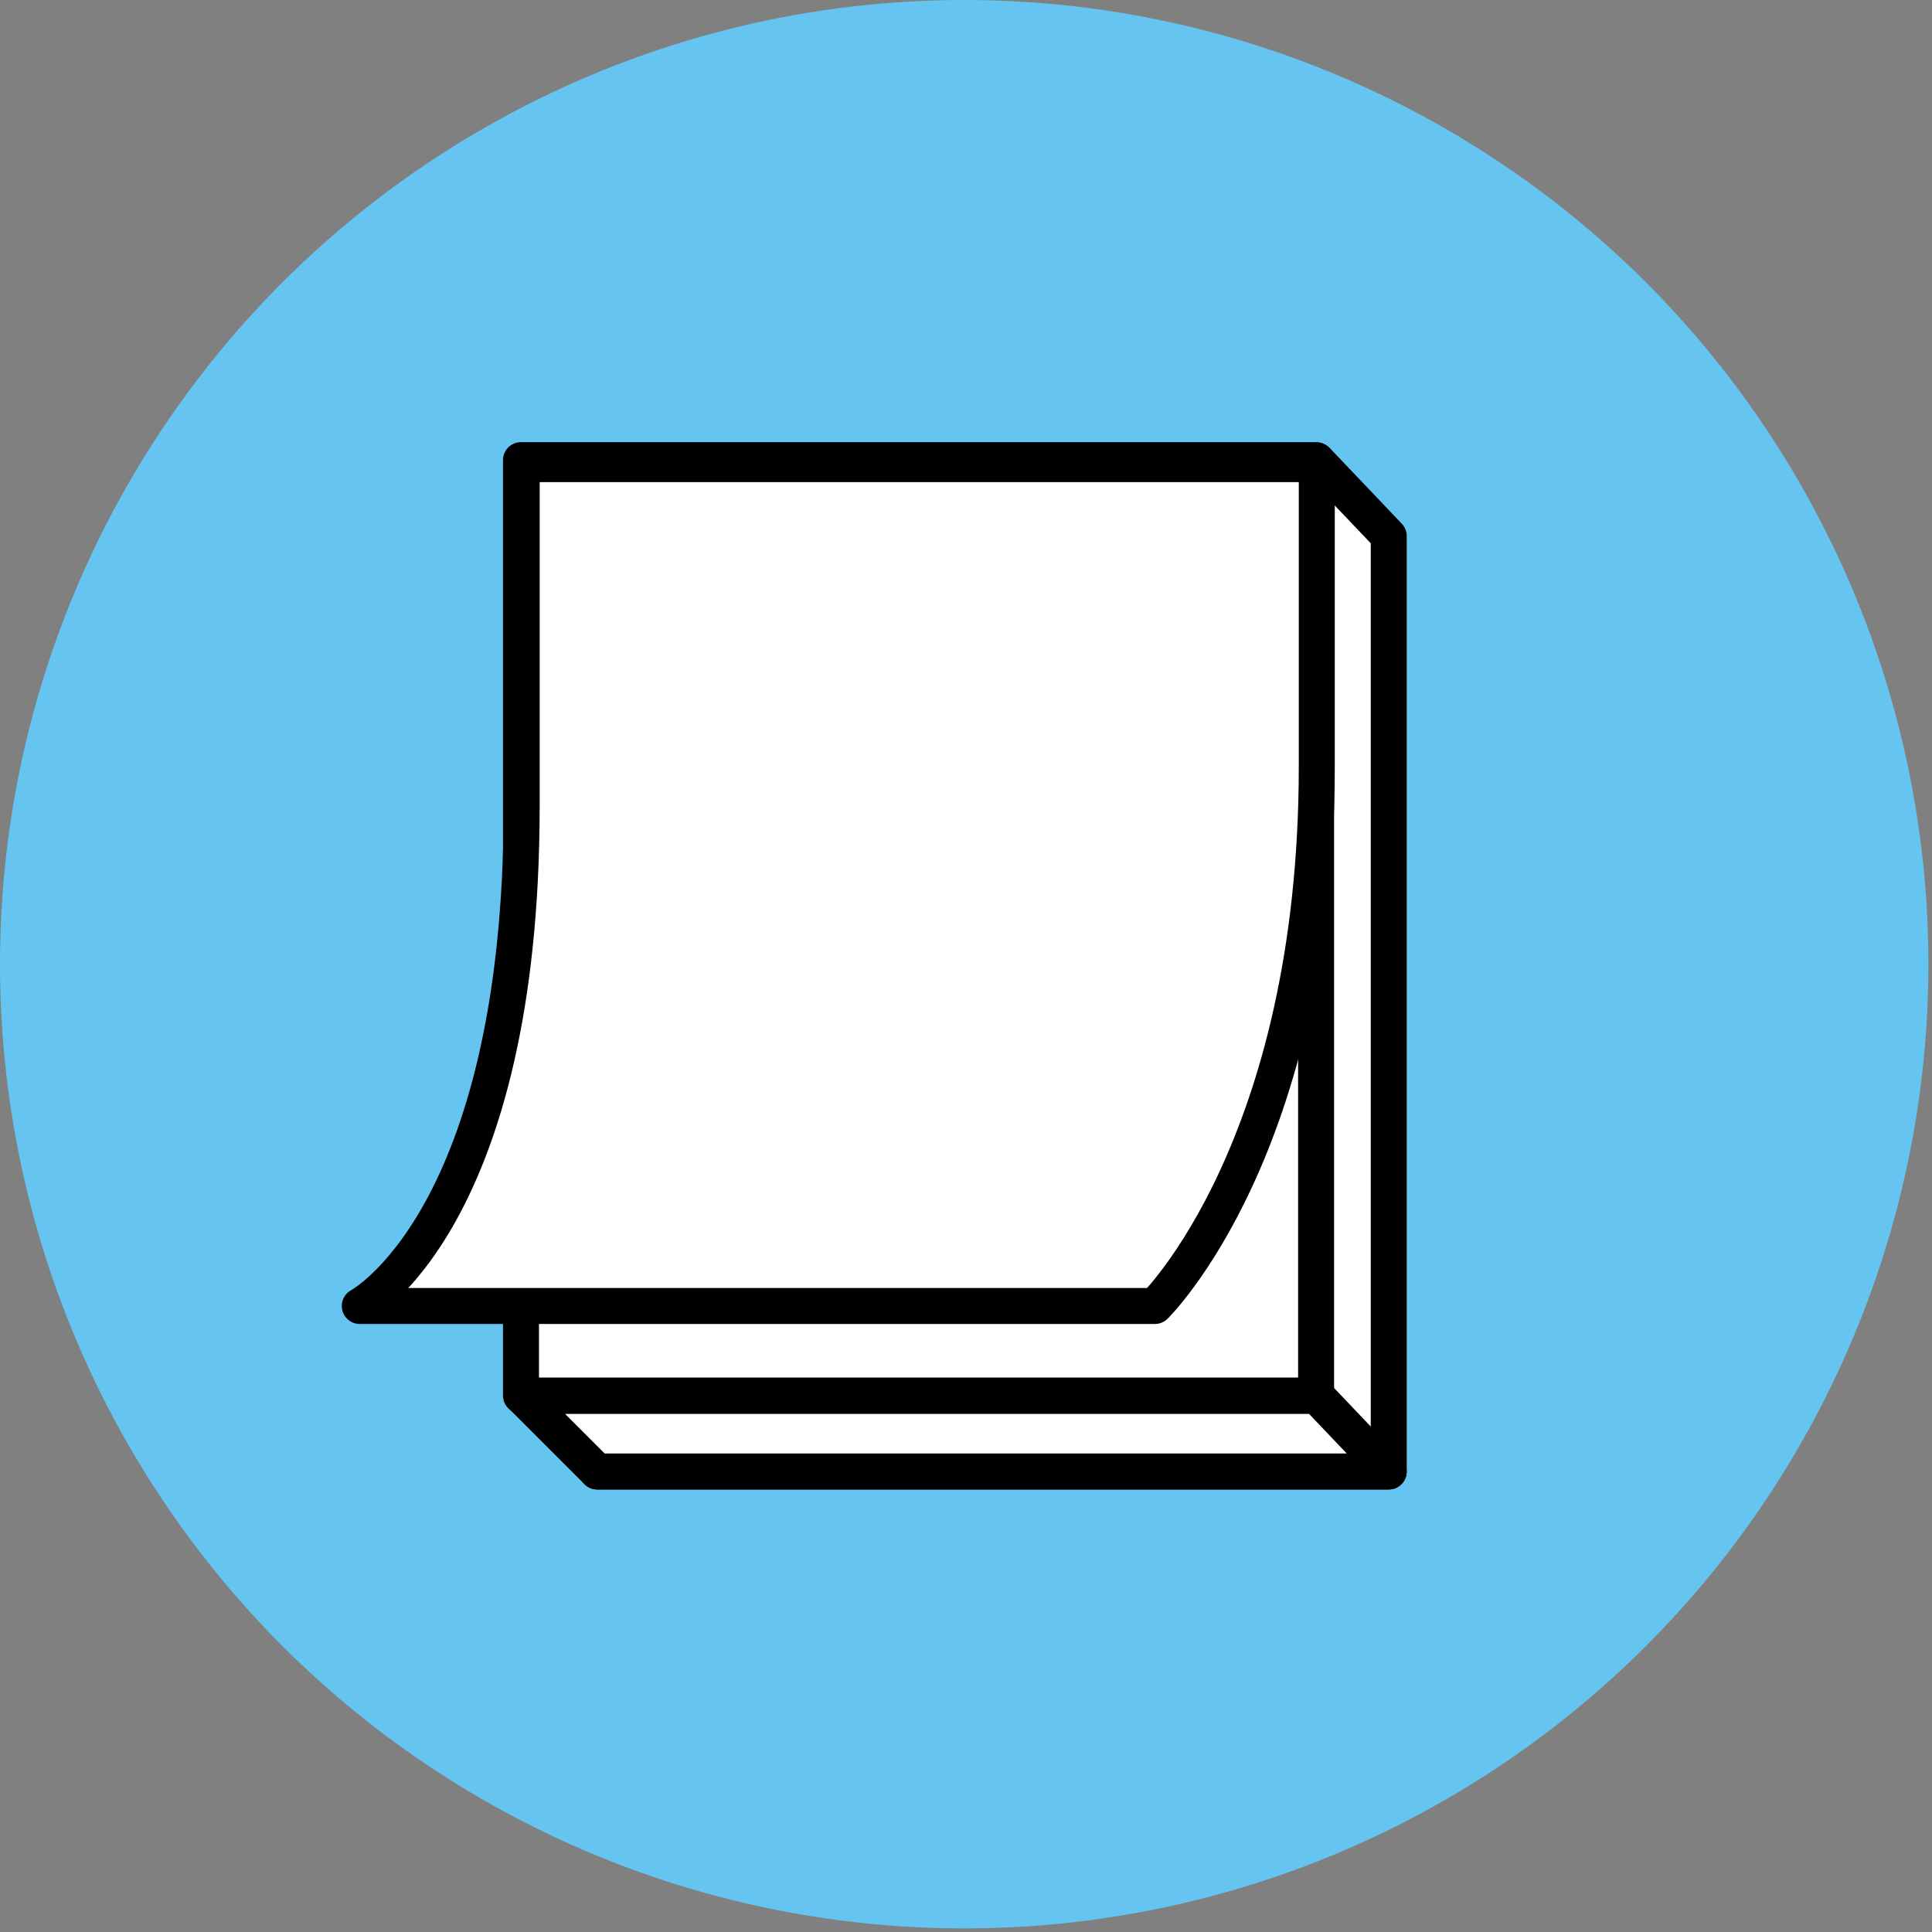
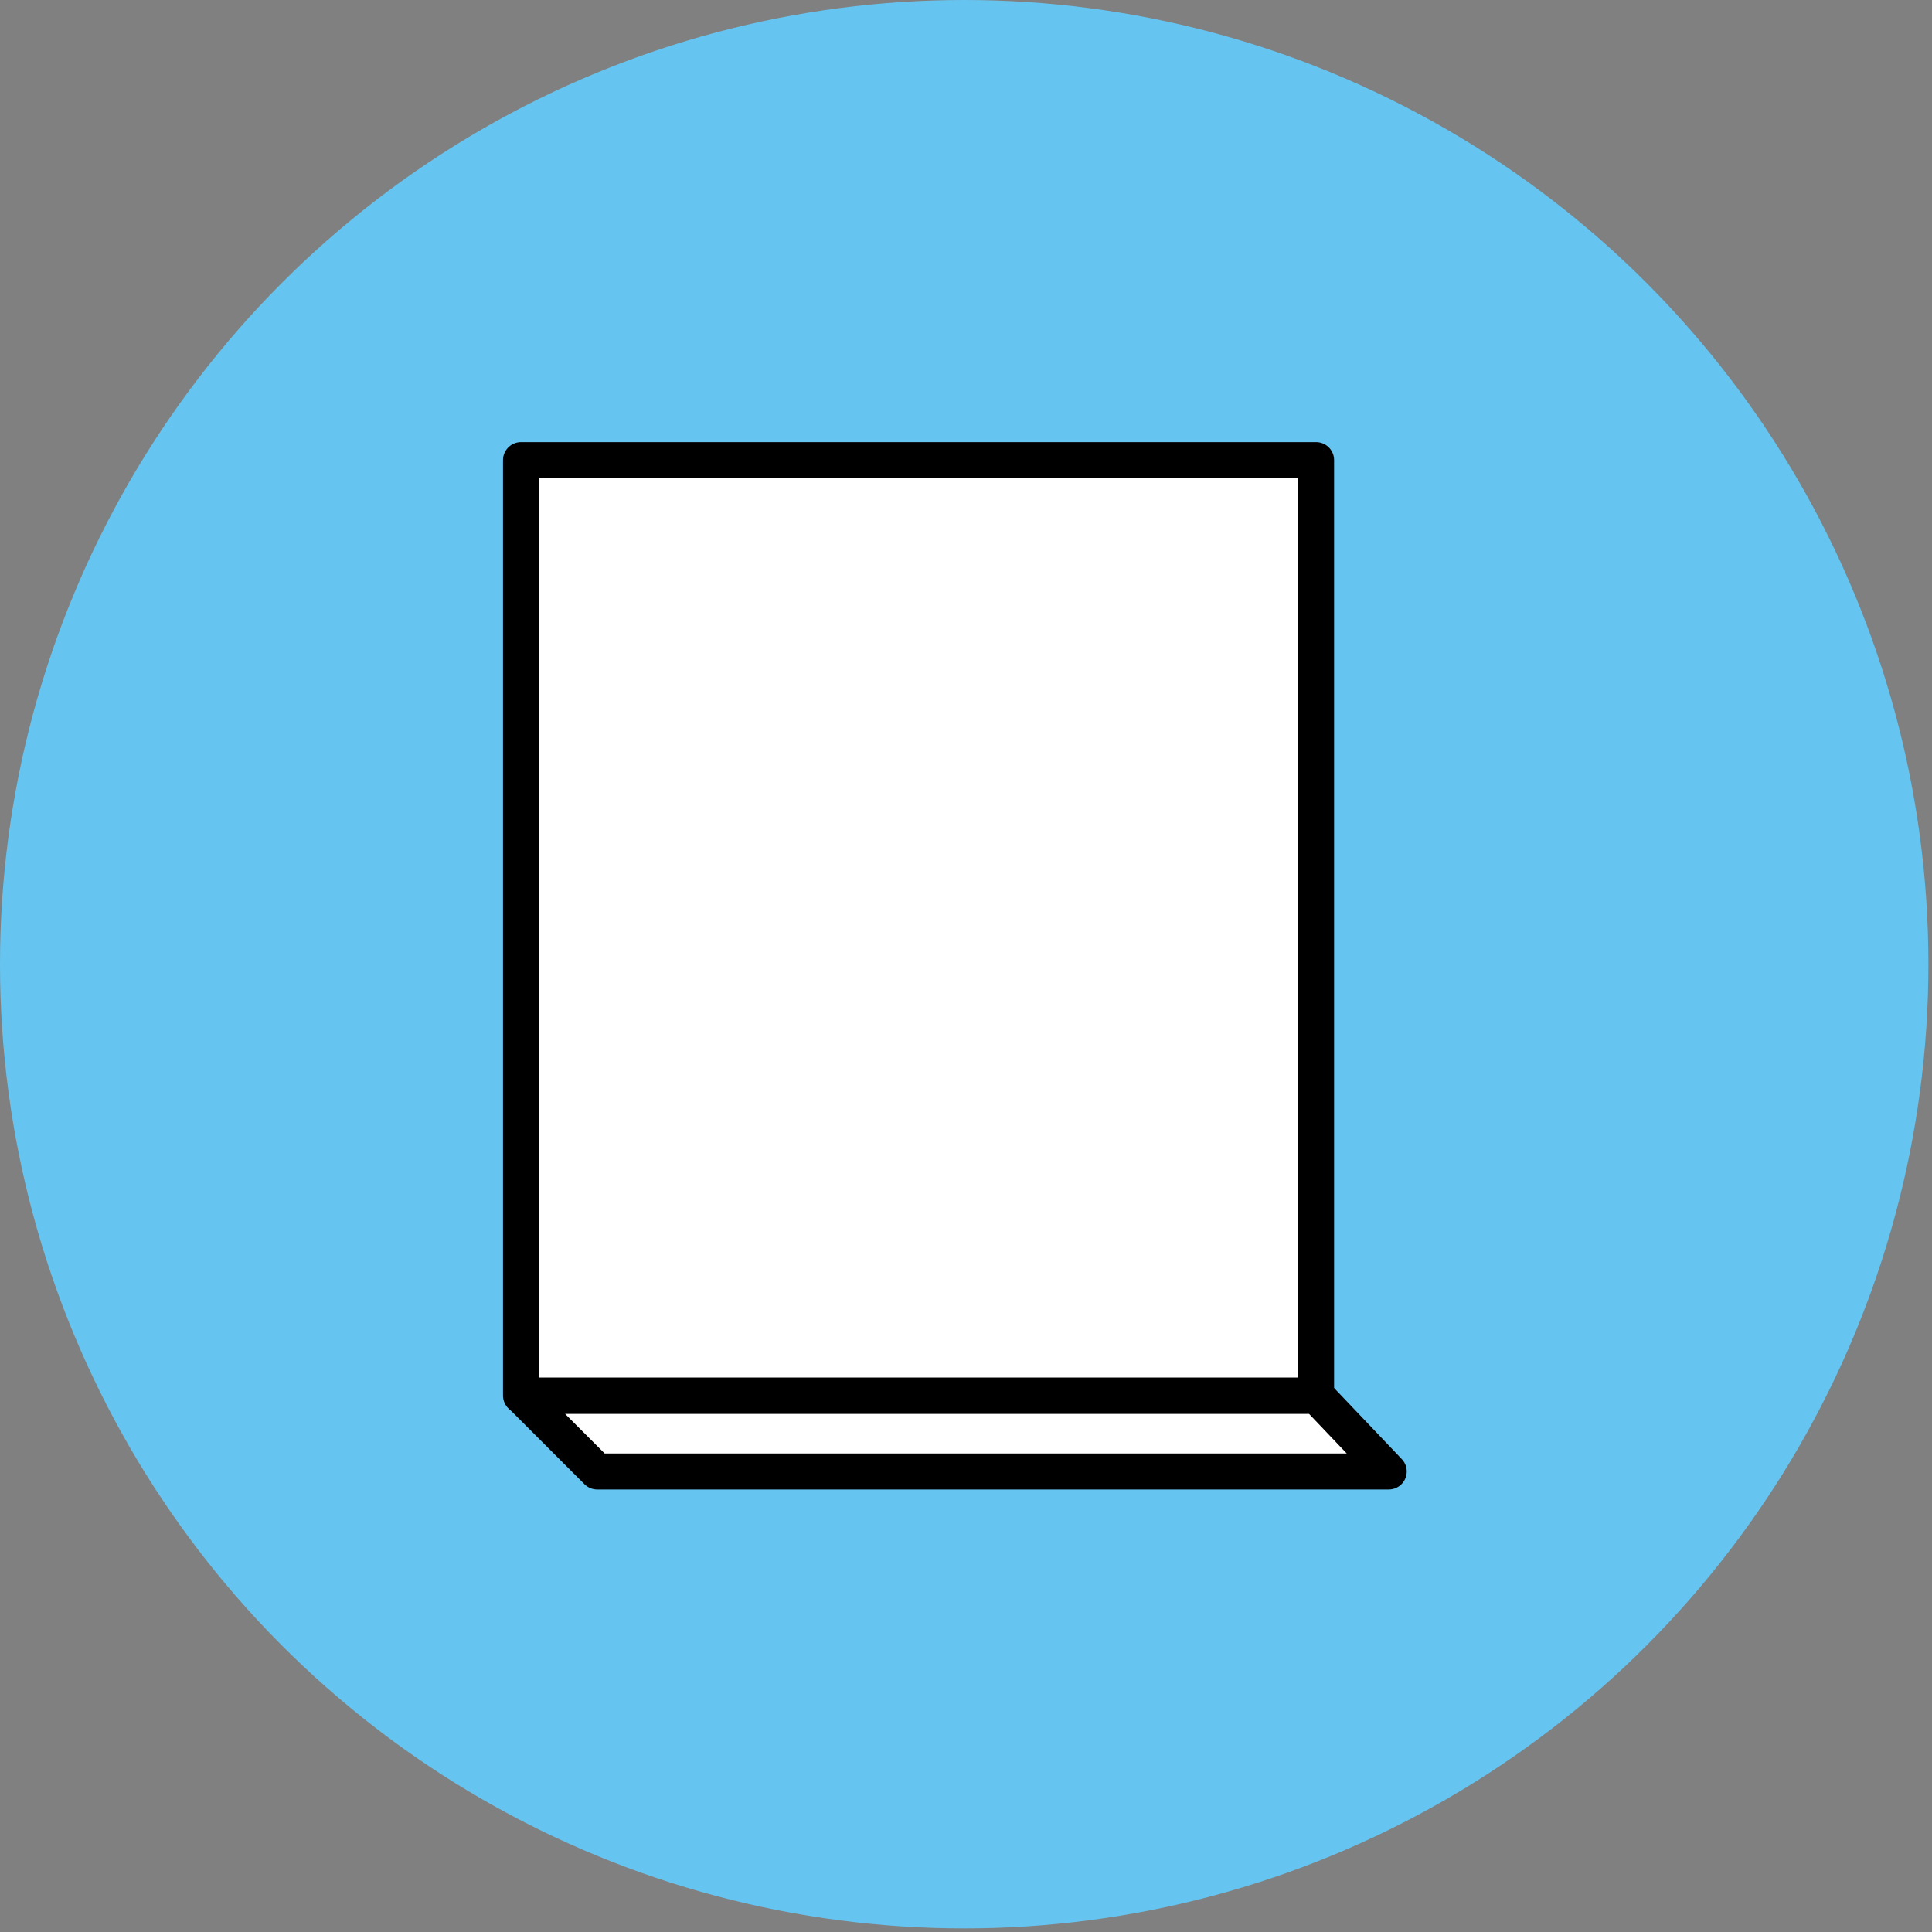
<svg xmlns="http://www.w3.org/2000/svg" version="1.1" id="レイヤー_1" x="0px" y="0px" viewBox="0 0 53.7 53.7" style="enable-background:new 0 0 53.7 53.7;" xml:space="preserve">
  <rect x="0" y="0" width="53.7" height="53.7" fill="#808080" stroke="none" />
  <style type="text/css">
	.st0{fill:#66C4F0;}
	.st1{fill:#FFFFFF;stroke:#000000;stroke-linecap:round;stroke-linejoin:round;stroke-miterlimit:10;}
</style>
  <circle class="st0" cx="26.8" cy="26.8" r="26.8" />
  <g>
    <g>
-       <polygon class="st1" points="16.6,14.9 36.6,12.8 38.6,14.9 38.6,40.9 16.6,40.9   " />
      <rect x="14.5" y="12.8" transform="matrix(-1 -8.978919e-11 8.978919e-11 -1 51.081 51.589)" class="st1" width="22.1" height="26" />
-       <path class="st1" d="M32.1,36.3H10c0,0,4.5-2.4,4.5-13.9c0-9.5,0-9.5,0-9.5h22.1c0,0,0,0,0,8.4C36.6,31.9,32.1,36.3,32.1,36.3z" />
      <polygon class="st1" points="38.6,40.9 16.6,40.9 14.5,38.8 36.6,38.8   " />
    </g>
  </g>
  <g>
</g>
  <g>
</g>
  <g>
</g>
  <g>
</g>
  <g>
</g>
  <g>
</g>
  <g>
</g>
  <g>
</g>
  <g>
</g>
  <g>
</g>
  <g>
</g>
  <g>
</g>
  <g>
</g>
  <g>
</g>
  <g>
</g>
</svg>